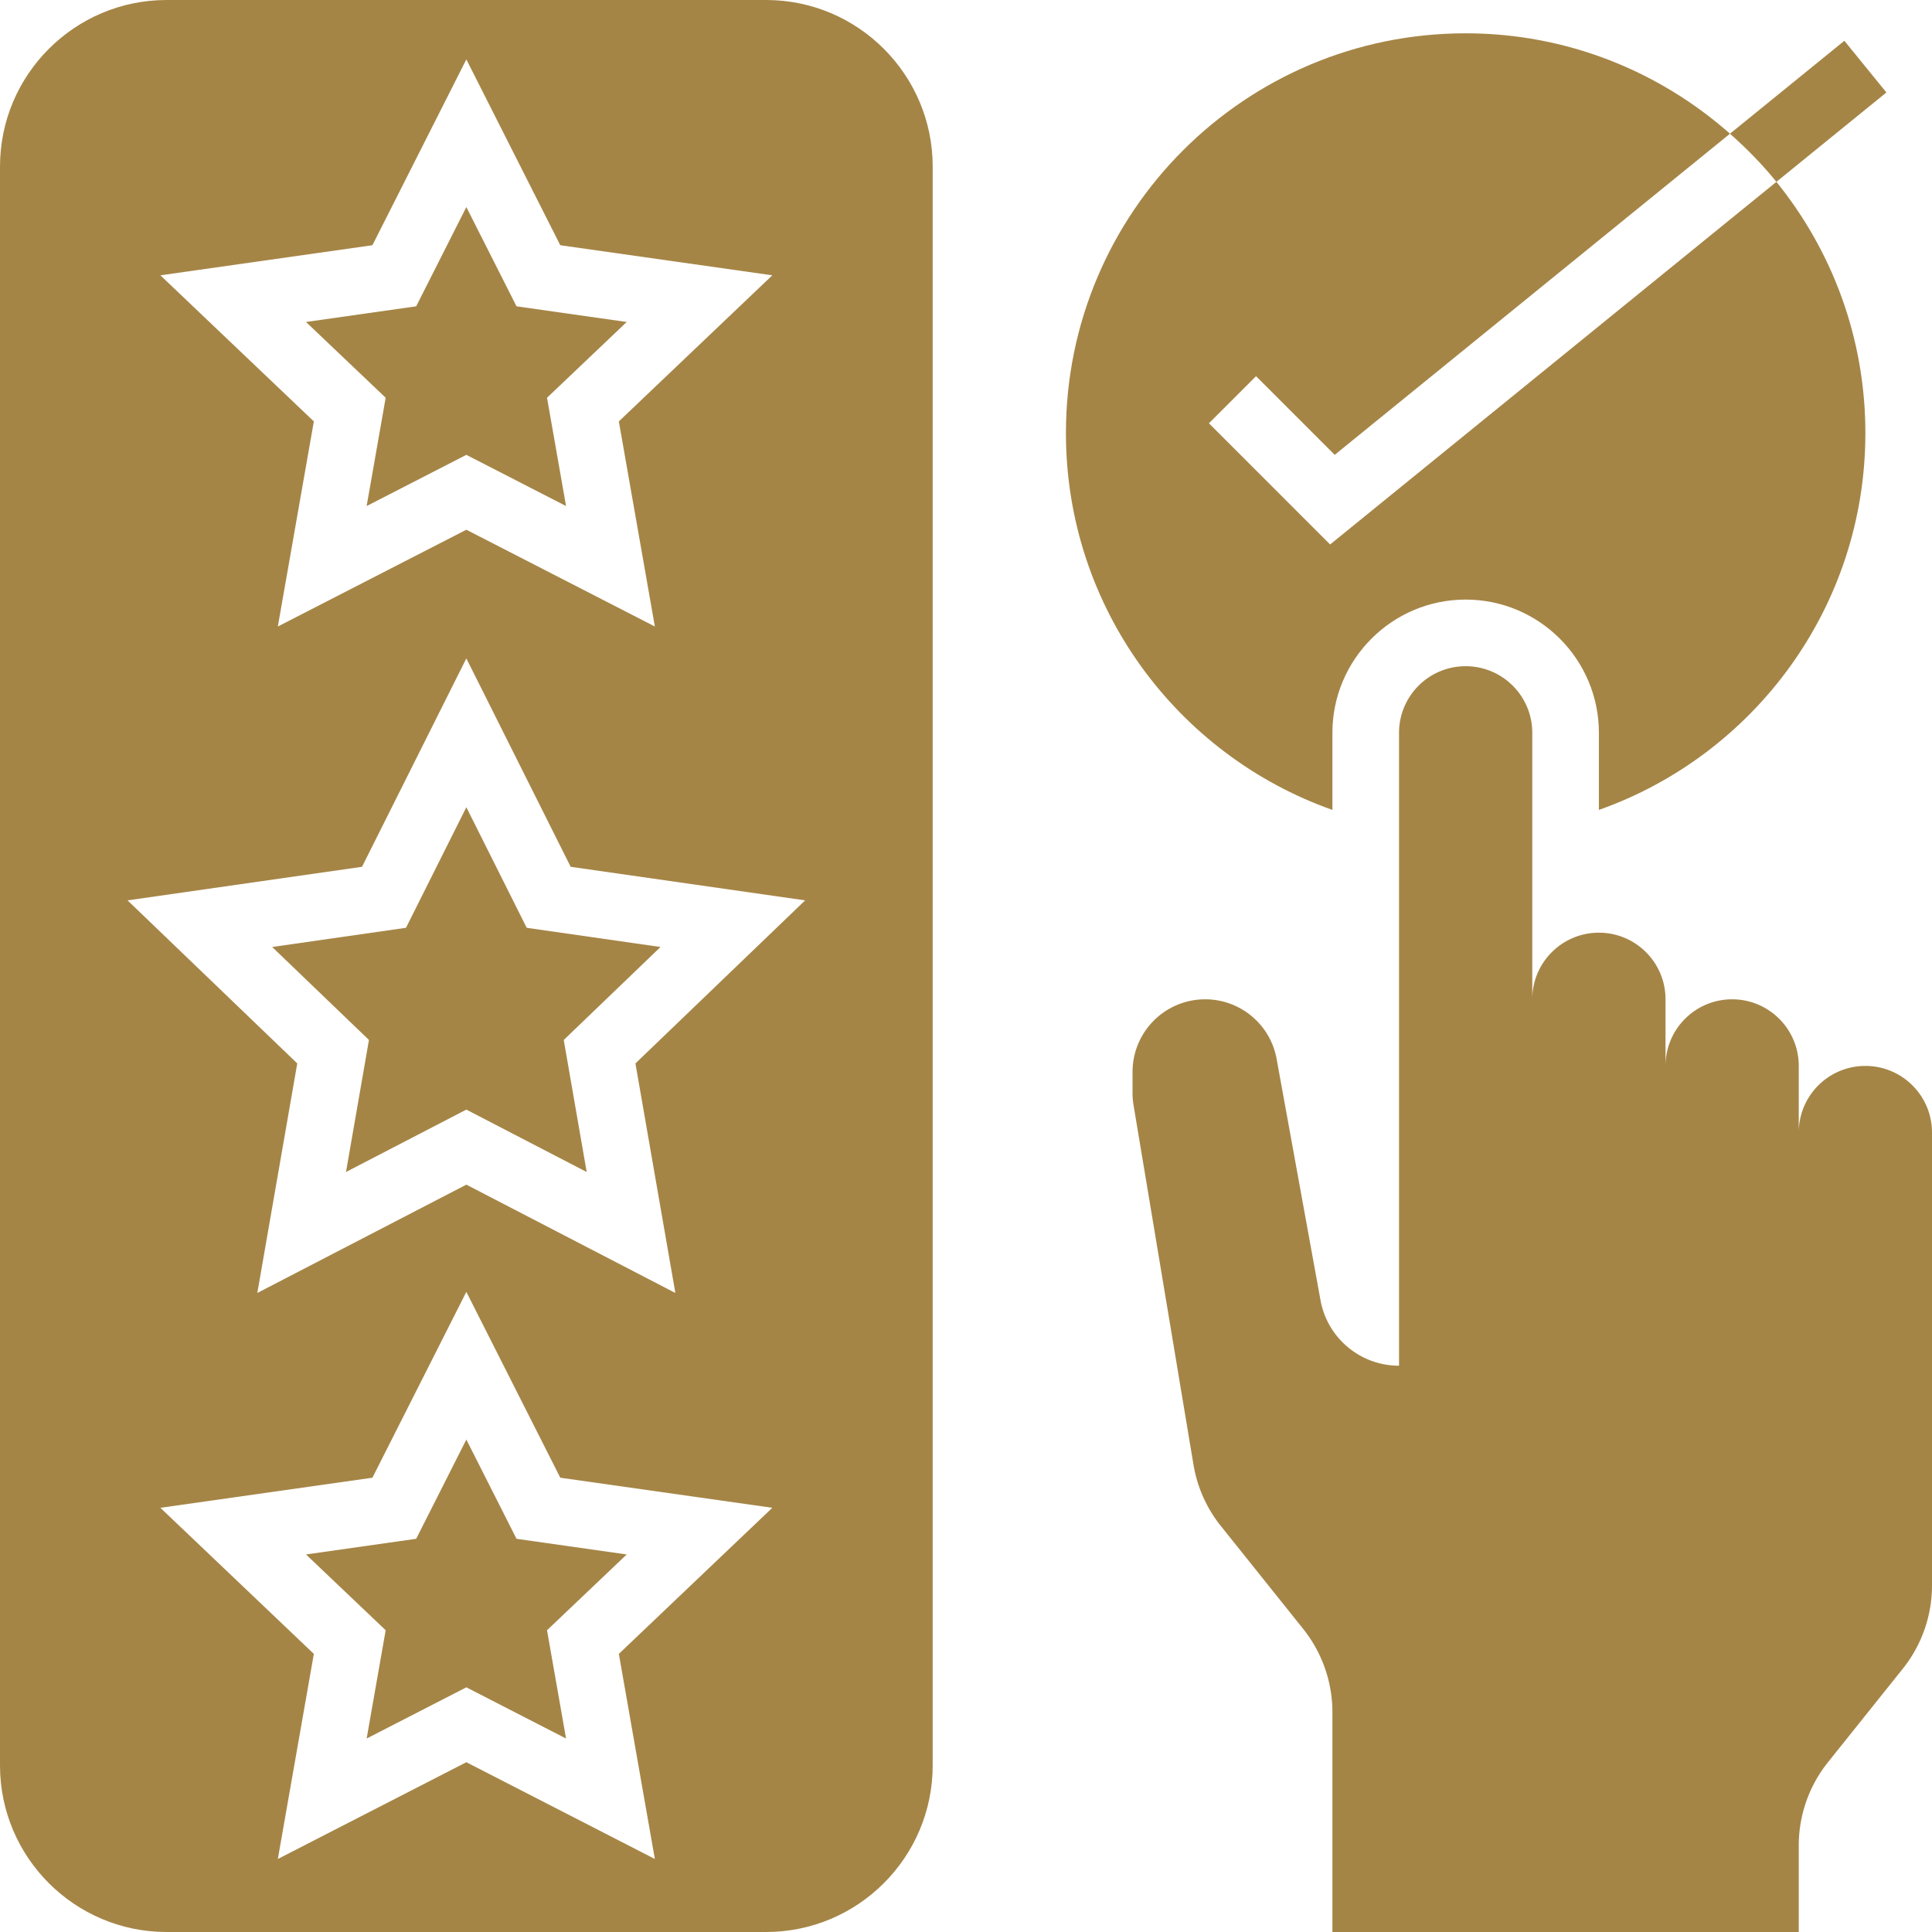
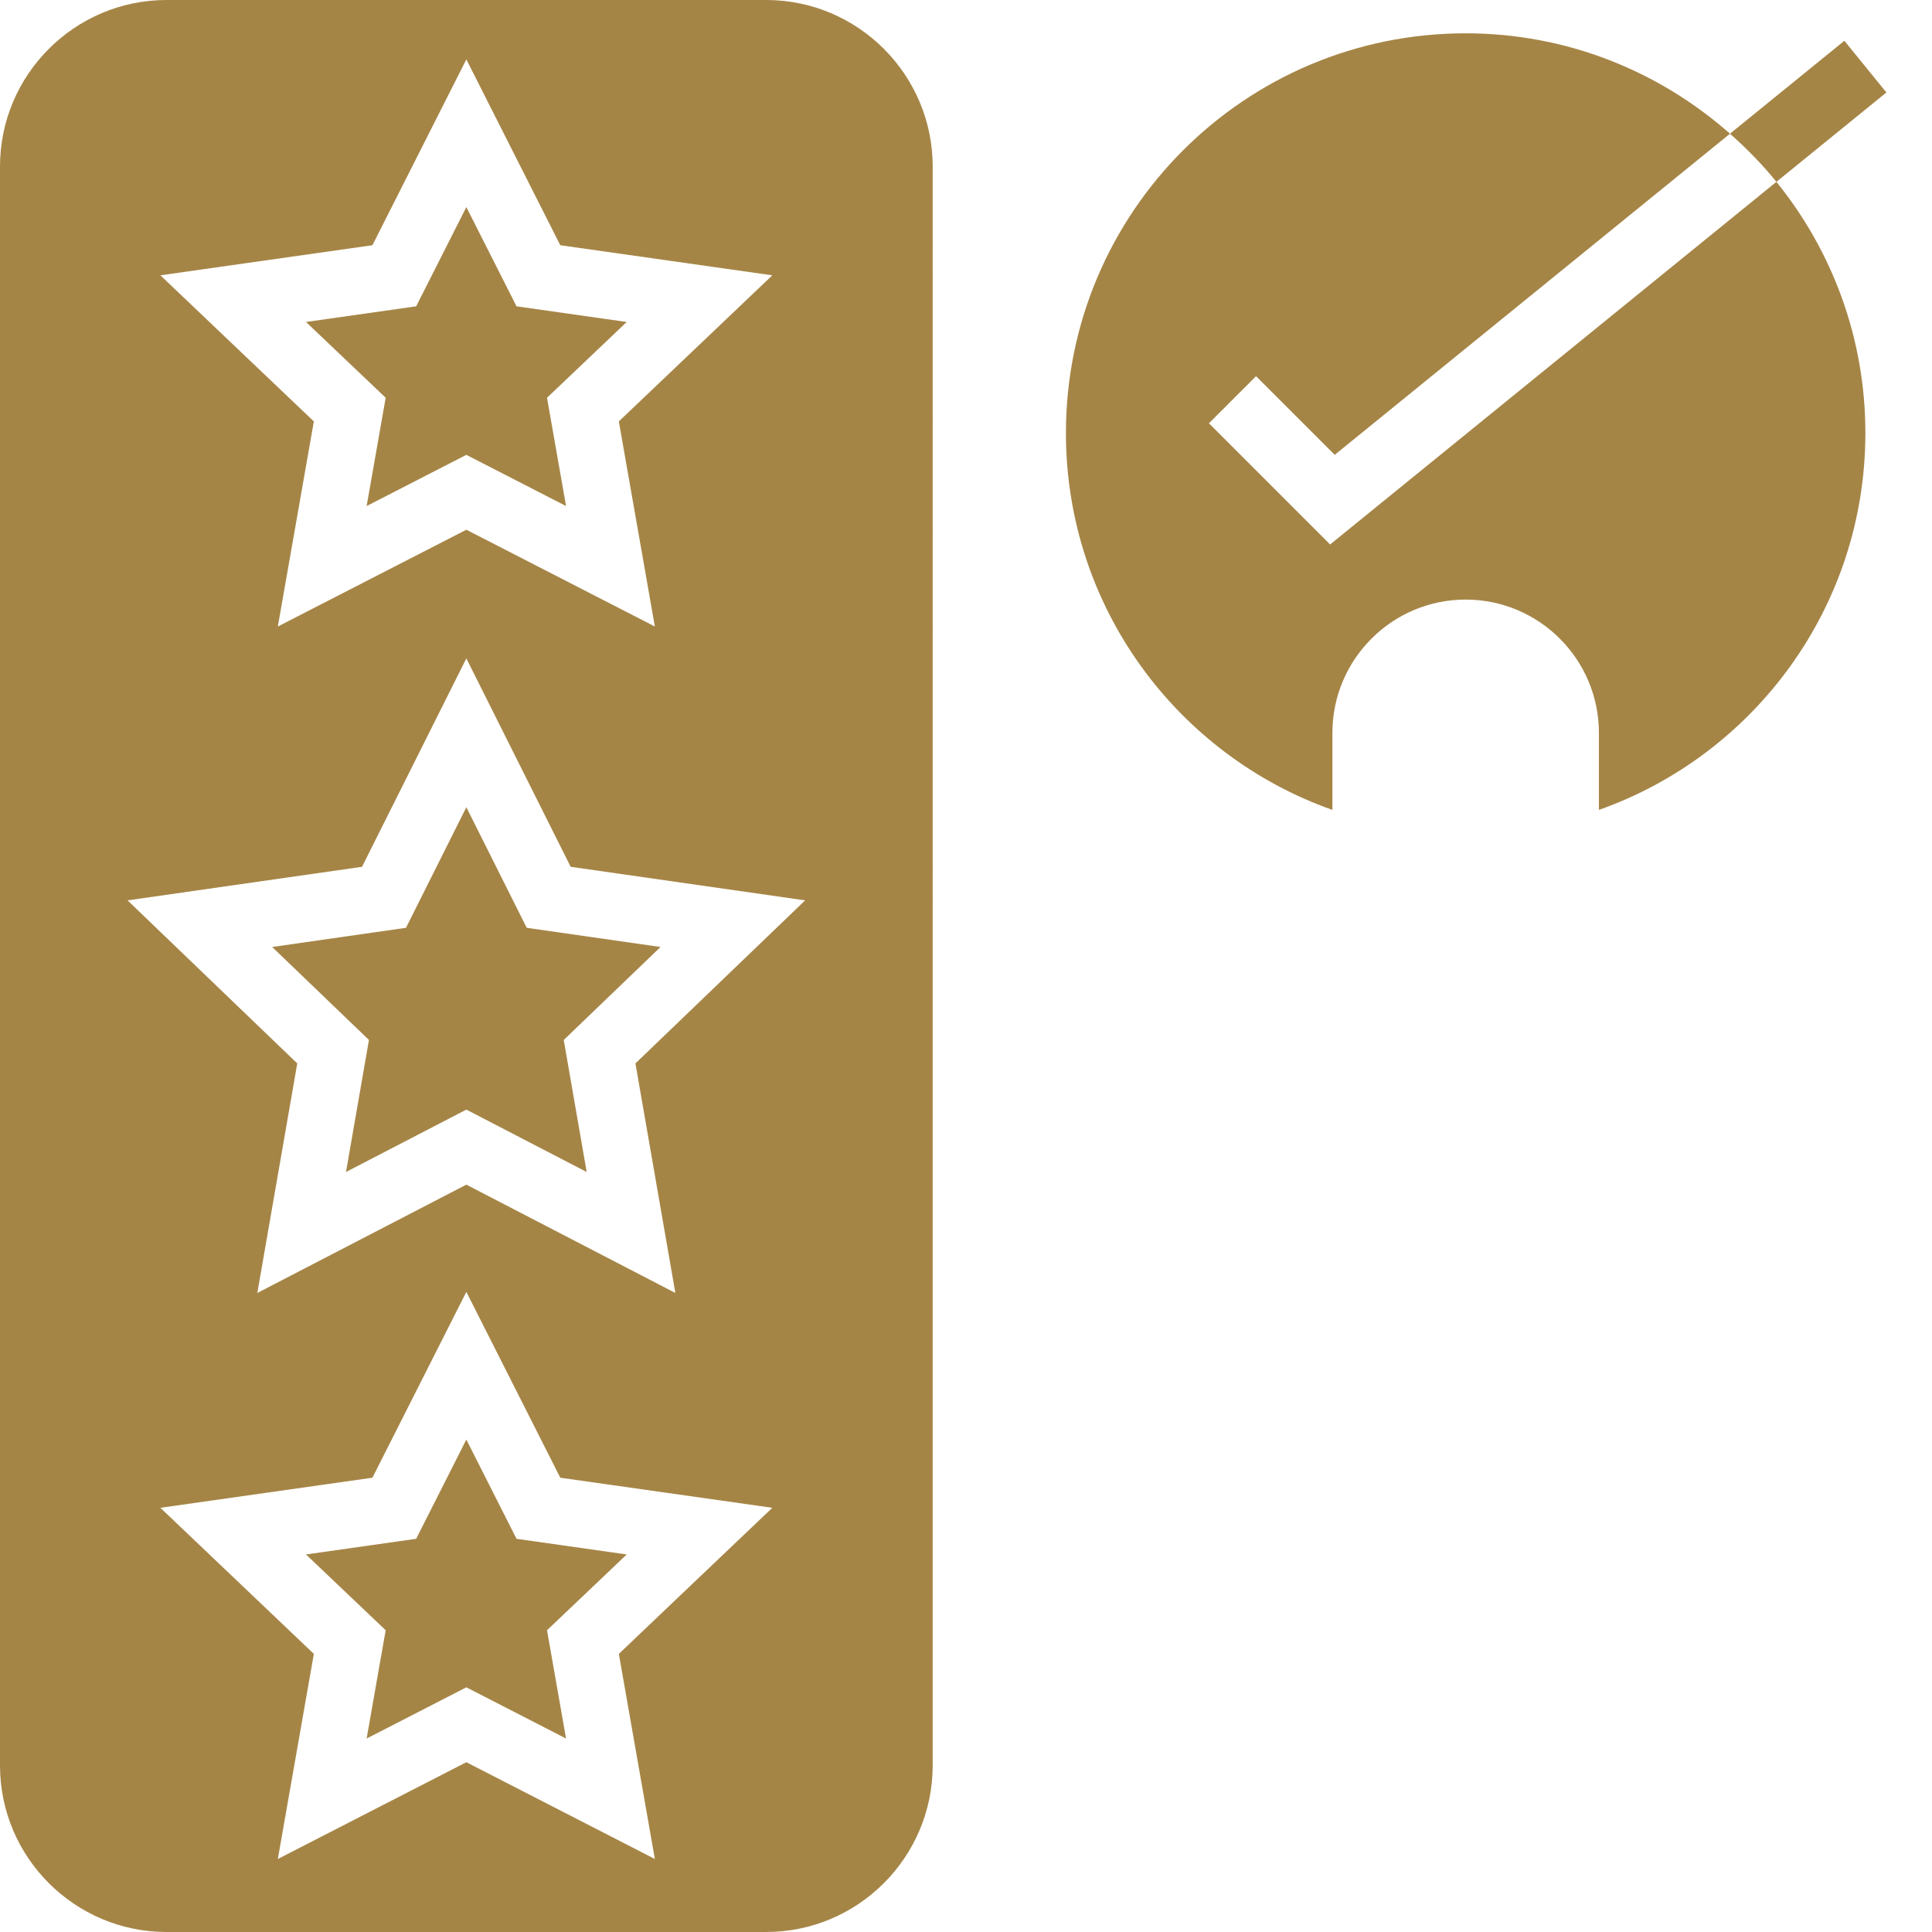
<svg xmlns="http://www.w3.org/2000/svg" version="1.1" width="512" height="512" x="0" y="0" viewBox="0 0 464 464" style="enable-background:new 0 0 512 512" xml:space="preserve" class="">
  <g>
-     <path d="M448 256c-8.84 0-16 7.16-16 16v-16c0-8.84-7.16-16-16-16s-16 7.16-16 16v-16c0-8.84-7.16-16-16-16s-16 7.16-16 16v-64c0-8.84-7.16-16-16-16s-16 7.16-16 16v152c-9.266 0-17.207-6.625-18.863-15.742l-10.535-57.938c-1.504-8.289-8.73-14.32-17.16-14.32-9.633 0-17.442 7.809-17.442 17.441v5.11c0 .96.078 1.922.238 2.863l14.395 86.356a31.938 31.938 0 0 0 6.574 14.726l19.785 24.727a32.084 32.084 0 0 1 7.008 20V464h112v-20.777c0-7.262 2.473-14.32 7.016-19.993l17.976-22.468A32.009 32.009 0 0 0 464 380.777V272c0-8.84-7.16-16-16-16zm0 0" fill="#a58546" opacity="1" data-original="#000000" />
    <path d="M320 194.512V176c0-17.648 14.352-32 32-32s32 14.352 32 32v18.512c37.281-13.184 64-48.719 64-90.512 0-22.863-8.023-43.84-21.367-60.328l-107.184 87.09-29.105-29.106 11.312-11.312 18.895 18.894 94.93-77.125C398.55 17.153 376.366 8 352 8c-53.016 0-96 42.984-96 96 0 41.793 26.719 77.336 64 90.512zm0 0" fill="#a58546" opacity="1" data-original="#000000" />
    <path d="m426.633 43.672 26.414-21.465-10.094-12.414-27.473 22.32c4.016 3.551 7.778 7.39 11.153 11.559zM112 193.871l-14.496 28.953-32.137 4.61 23.242 22.328-5.511 31.71L112 266.489l28.902 14.985-5.511-31.711 23.242-22.328-32.137-4.61zM112 345.734l-12.047 23.832-26.465 3.762 19.137 18.2-4.57 26.007L112 405.238l23.945 12.297-4.57-26.008 19.137-18.199-26.465-3.762zM88.055 121.535 112 109.238l23.945 12.297-4.57-26.008 19.137-18.199-26.465-3.762L112 49.734 99.953 73.566l-26.465 3.762 19.137 18.2zm0 0" fill="#a58546" opacity="1" data-original="#000000" />
    <path d="M184 0H40C17.945 0 0 17.945 0 40v384c0 22.055 17.945 40 40 40h144c22.055 0 40-17.945 40-40V40c0-22.055-17.945-40-40-40zM89.441 58.895 112 14.265l22.559 44.63 50.921 7.226-36.855 35.086 8.648 49.258L112 127.223l-45.273 23.242 8.648-49.258L38.52 66.121zm59.184 338.312 8.648 49.258L112 423.223l-45.273 23.242 8.648-49.258-36.855-35.086 50.921-7.226L112 310.265l22.559 44.63 50.921 7.226zm3.984-141.809 9.59 55.13L112 284.511l-50.2 26.015 9.59-55.129-40.757-39.16 56.312-8.062L112 158.129l25.055 50.047 56.312 8.062zm0 0" fill="#a58546" opacity="1" data-original="#000000" />
  </g>
</svg>